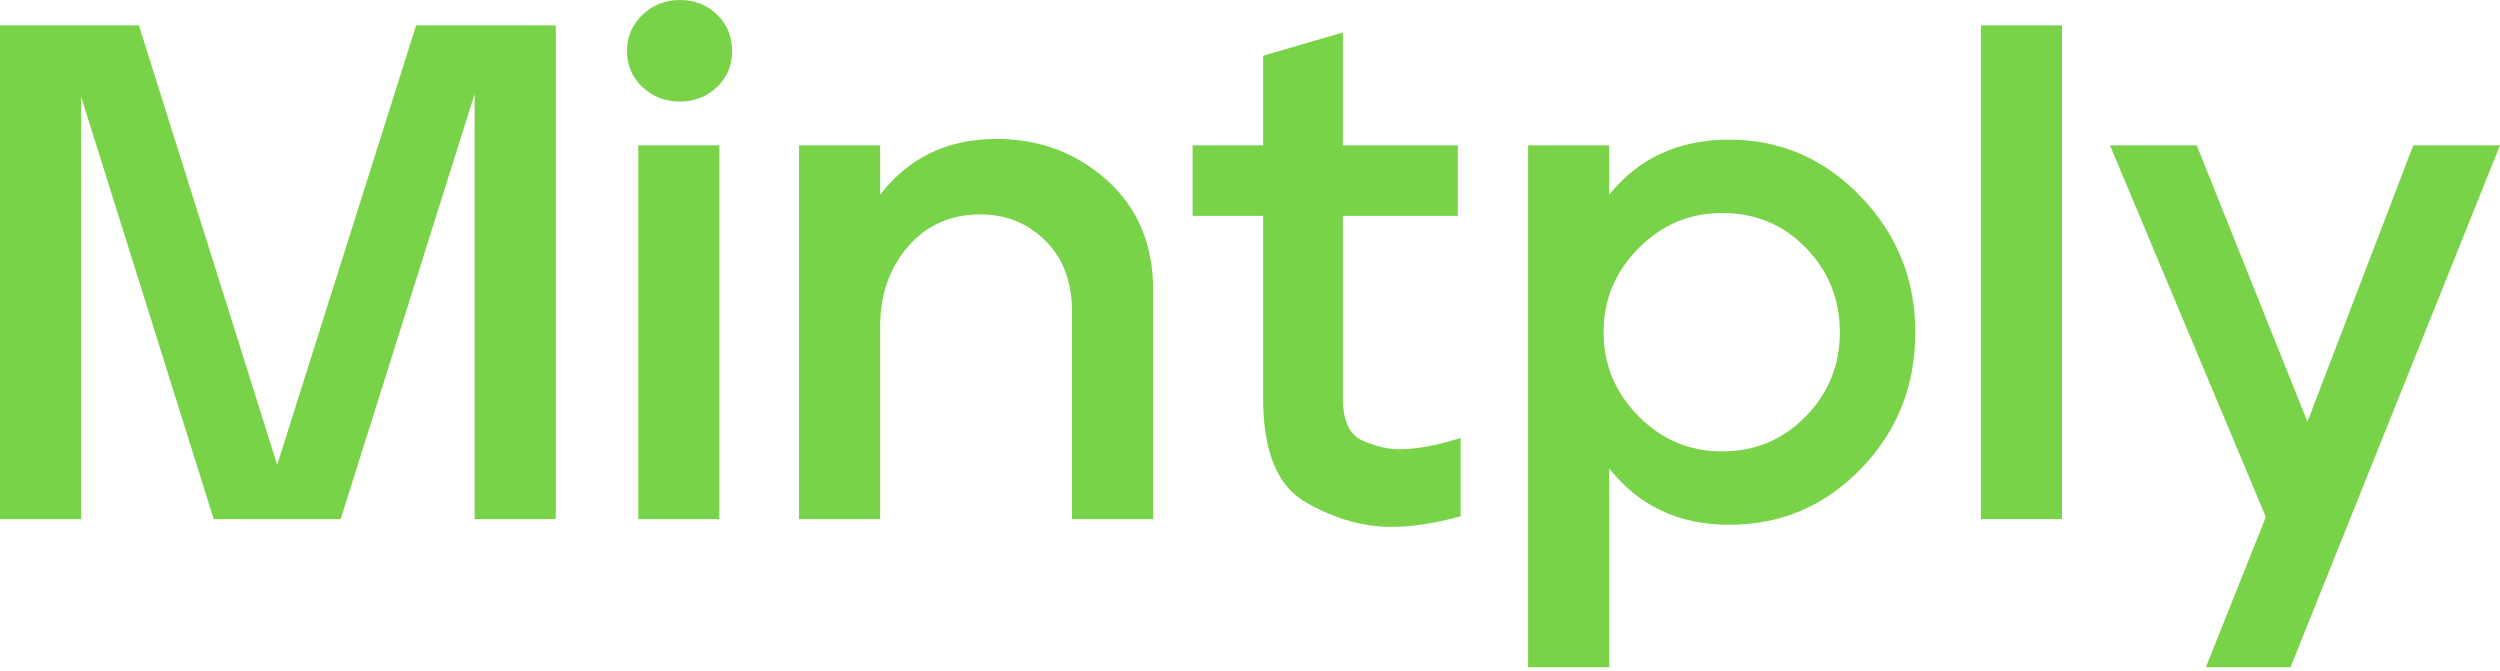
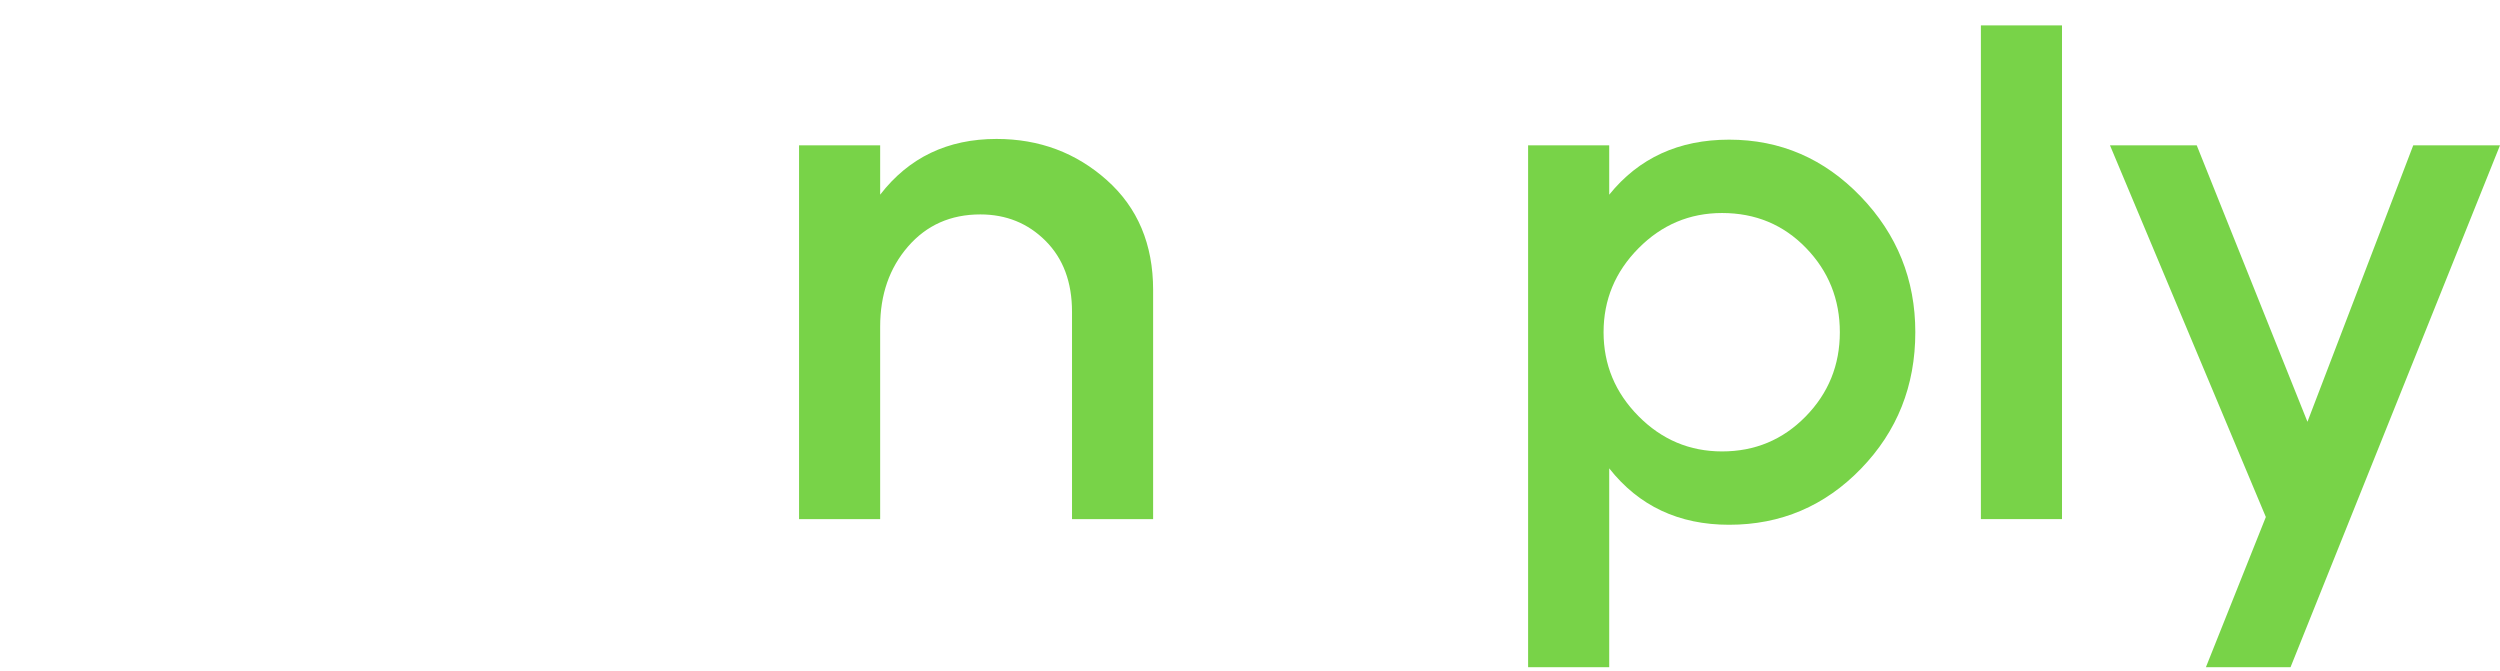
<svg xmlns="http://www.w3.org/2000/svg" width="257" height="69" viewBox="0 0 257 69" fill="none">
-   <path d="M14.283 2.612L28.495 47.781L42.778 2.612H57.134V53.365H48.796V9.645L35.02 53.365H21.97L8.338 9.933V53.365H0V2.612H14.283Z" fill="#78D348" />
-   <path d="M73.952 53.364H65.615V14.937H73.952V53.364ZM66.049 1.523C67.112 0.508 68.394 -9.53674e-05 69.892 -9.53674e-05C71.39 -9.53674e-05 72.659 0.498 73.699 1.487C74.737 2.478 75.257 3.723 75.257 5.221C75.257 6.72 74.751 7.953 73.735 8.92C72.671 9.933 71.39 10.441 69.892 10.441C68.394 10.441 67.112 9.947 66.049 8.955C64.986 7.965 64.455 6.72 64.455 5.221C64.455 3.772 64.986 2.539 66.049 1.523Z" fill="#78D348" />
  <path d="M82.143 14.937H90.481V20.013C93.429 16.194 97.417 14.283 102.445 14.283C106.842 14.283 110.626 15.699 113.792 18.526C116.958 21.353 118.541 25.112 118.541 29.8V53.364H110.203V32.048C110.203 29.004 109.297 26.575 107.484 24.761C105.672 22.949 103.435 22.042 100.777 22.042C97.732 22.042 95.255 23.142 93.346 25.342C91.436 27.541 90.481 30.285 90.481 33.571V53.364H82.143V14.937Z" fill="#78D348" />
-   <path d="M122.601 22.188V14.937H129.851V5.729L138.044 3.337V14.937H149.862V22.188H138.044V40.894C138.044 43.263 138.733 44.737 140.111 45.316C141.488 45.897 142.732 46.187 143.844 46.187C145.585 46.187 147.687 45.799 150.152 45.025V53.074C147.543 53.799 145.149 54.162 142.974 54.162C140.122 54.162 137.222 53.328 134.274 51.661C131.325 49.993 129.851 46.428 129.851 40.965V22.188H122.601Z" fill="#78D348" />
  <path d="M164.847 34.151C164.847 37.488 166.043 40.363 168.436 42.78C170.829 45.197 173.693 46.406 177.028 46.406C180.411 46.406 183.274 45.209 185.619 42.817C187.964 40.422 189.136 37.536 189.136 34.151C189.136 30.769 187.976 27.879 185.656 25.487C183.336 23.094 180.46 21.898 177.028 21.898C173.693 21.898 170.829 23.107 168.436 25.523C166.043 27.94 164.847 30.816 164.847 34.151ZM157.089 14.938H165.427V20.014C168.472 16.242 172.58 14.357 177.753 14.357C183.021 14.357 187.528 16.305 191.275 20.194C195.021 24.086 196.894 28.738 196.894 34.151C196.894 39.663 195.033 44.338 191.311 48.181C187.588 52.025 183.07 53.946 177.753 53.946C172.58 53.946 168.472 52.013 165.427 48.146V68.591H157.089V14.938Z" fill="#78D348" />
  <path d="M203.635 2.611H211.973V53.364H203.635V2.611Z" fill="#78D348" />
  <path d="M216.905 14.938H225.823L237.206 43.359L248.082 14.938H257L235.466 68.591H226.766L232.929 53.148L216.905 14.938Z" fill="#78D348" />
</svg>